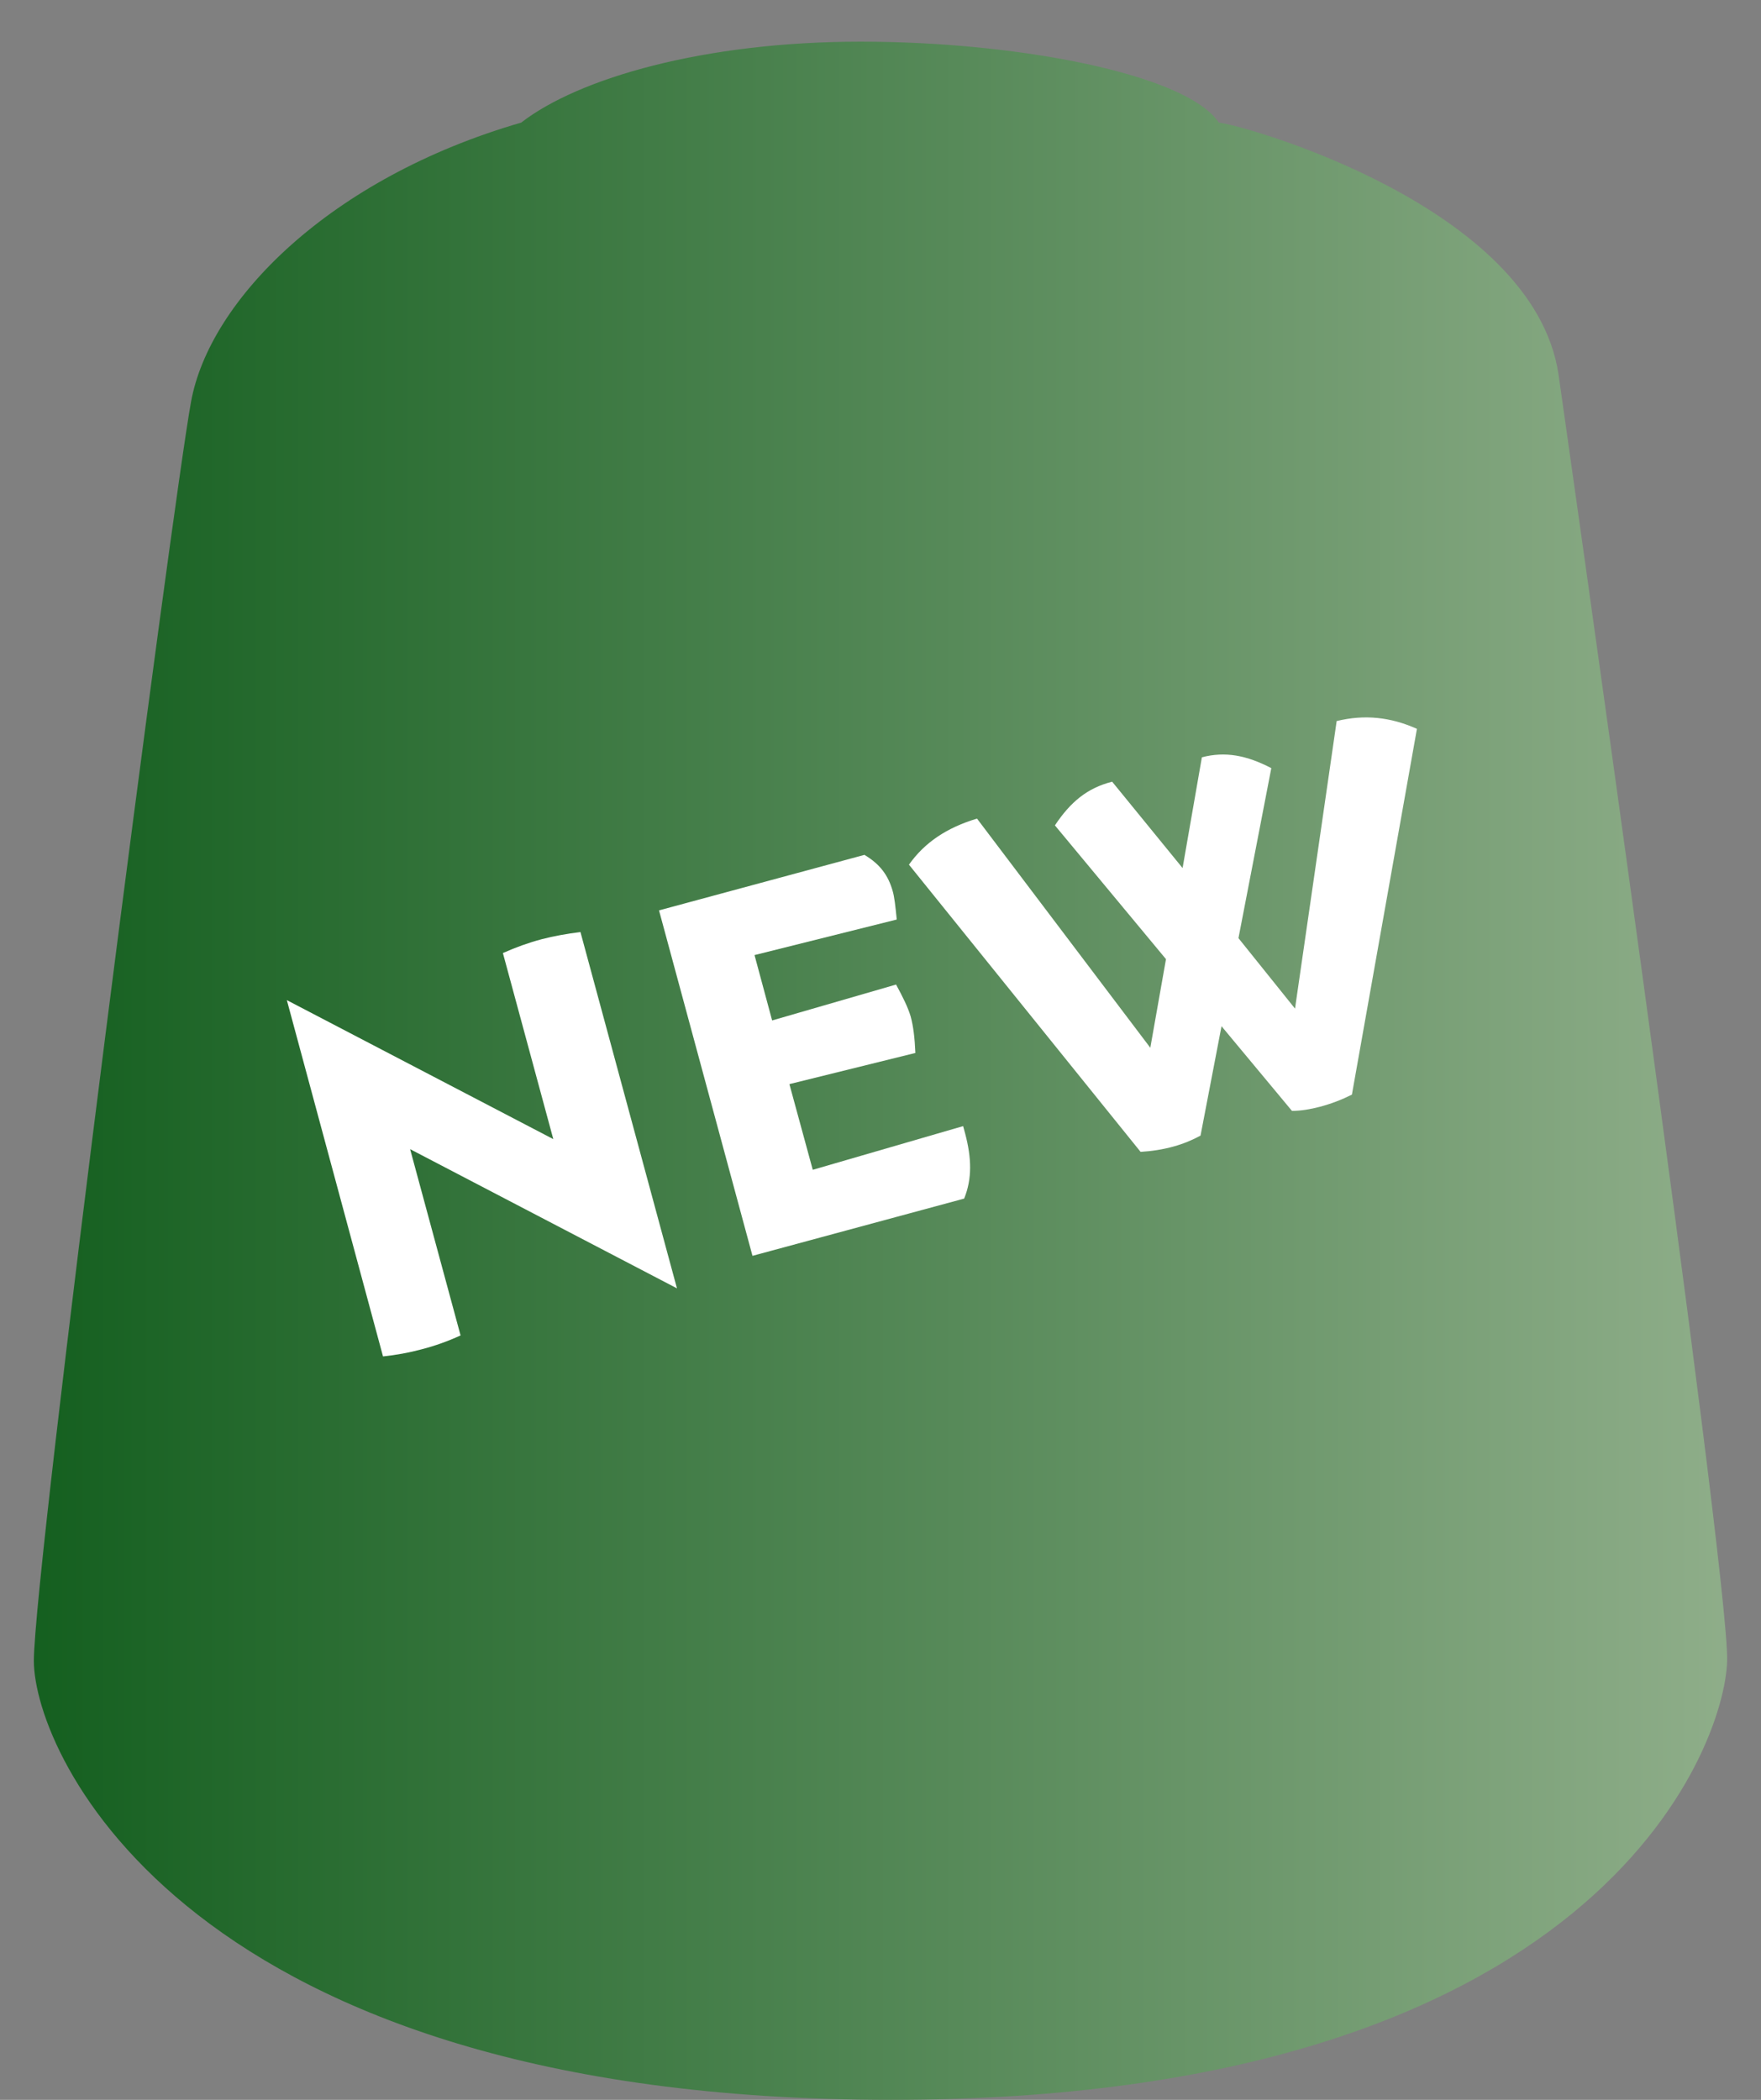
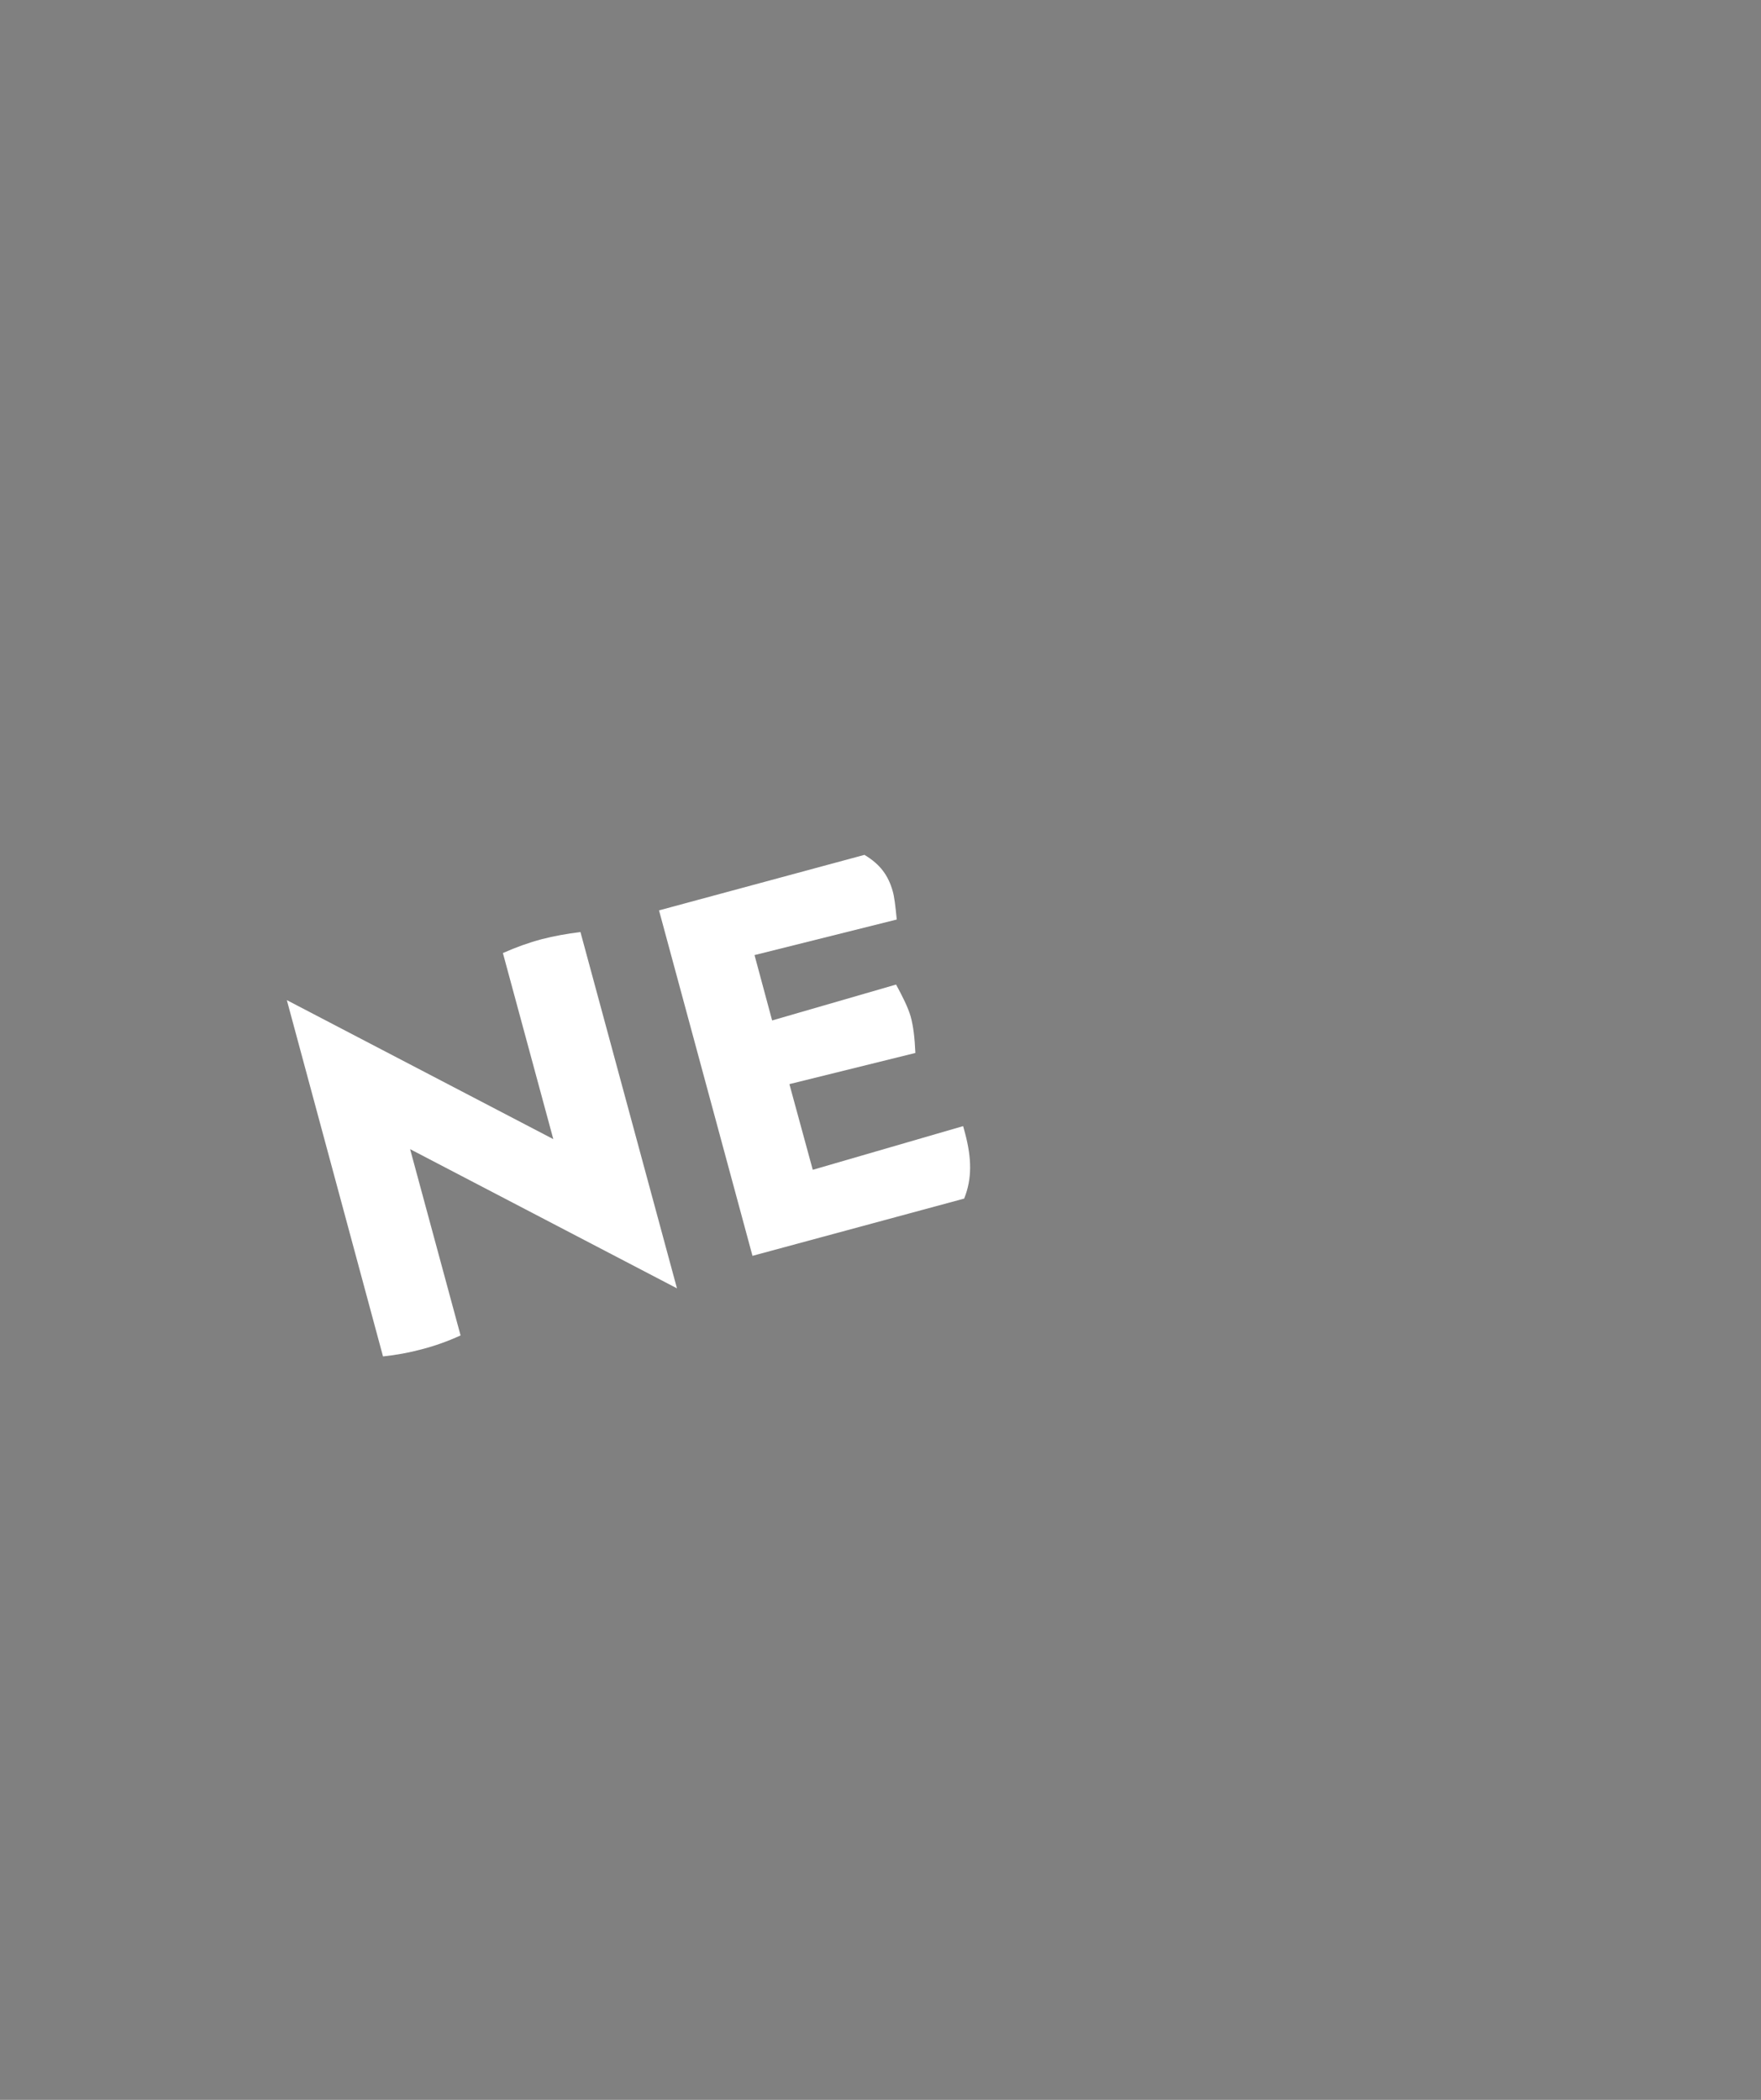
<svg xmlns="http://www.w3.org/2000/svg" id="_9189953017_shadeNulnOil" viewBox="0 0 52 62">
  <rect x="0" y="0" width="52" height="62" fill="#808080" stroke="none" />
  <defs>
    <style>.cls-1{fill:none;}.cls-2{fill:url(#linear-gradient);}.cls-3{clip-path:url(#clippath);}.cls-4{fill:#fff;}</style>
    <clipPath id="clippath">
      <path class="cls-1" d="M35.99,3.62c-.95-1.43-5.93-2.39-10.57-2.39s-8.34,1.08-10.03,2.39c-5.66,1.64-9.21,5.25-9.75,8.25-.55,3-4.64,34.44-4.64,37.17s4.5,12.96,25.31,12.96,24.62-10.37,24.69-12.96c.07-2.59-4.98-37.99-4.98-37.99-.75-4.98-9.34-7.37-10.03-7.43Z" />
    </clipPath>
    <linearGradient id="linear-gradient" x1="-674.82" y1="21.05" x2="-675.82" y2="21.05" gradientTransform="translate(35143.77 1336.14) scale(52 -62)" gradientUnits="userSpaceOnUse">
      <stop offset="0" stop-color="#94b18e" />
      <stop offset="1" stop-color="#145f1f" />
    </linearGradient>
  </defs>
  <g id="_9189960040_-_Contrast_-_Gutrippa_Flesh">
    <g class="cls-3">
-       <rect class="cls-2" x="1" y=".31" width="52" height="62" />
-     </g>
+       </g>
  </g>
  <g>
    <path class="cls-4" d="M16.34,33.64l-1.49-5.5c.38-.17,.77-.31,1.15-.41,.35-.09,.73-.16,1.14-.21l2.85,10.52-7.88-4.11,1.49,5.5c-.37,.17-.76,.31-1.15,.41-.37,.1-.76,.17-1.14,.21l-2.84-10.52,7.88,4.11Z" />
    <path class="cls-4" d="M25.54,25.25c.45,.27,.69,.6,.82,1.06,.05,.17,.08,.44,.12,.84l-4.2,1.05,.52,1.93,3.66-1.06c.2,.37,.35,.67,.43,.94,.08,.29,.12,.63,.14,1.08l-3.72,.92,.69,2.53,4.44-1.29,.06,.22c.19,.72,.21,1.33-.03,1.92l-6.25,1.69-2.76-10.2,6.07-1.64Z" />
-     <path class="cls-4" d="M33.97,30.92l.46-2.6-3.28-3.95c.46-.69,.95-1.1,1.69-1.29l2.08,2.55,.57-3.27c.69-.18,1.32-.06,2.05,.32l-.97,5.02,1.67,2.08,1.23-8.49c.82-.2,1.59-.12,2.37,.23l-1.92,10.8c-.3,.15-.61,.27-.95,.36-.27,.07-.55,.12-.82,.12l-2.08-2.5-.62,3.23c-.24,.13-.5,.24-.79,.32-.32,.09-.65,.14-.98,.16l-6.84-8.48c.46-.65,1.11-1.09,2.01-1.36l5.12,6.77Z" />
  </g>
</svg>